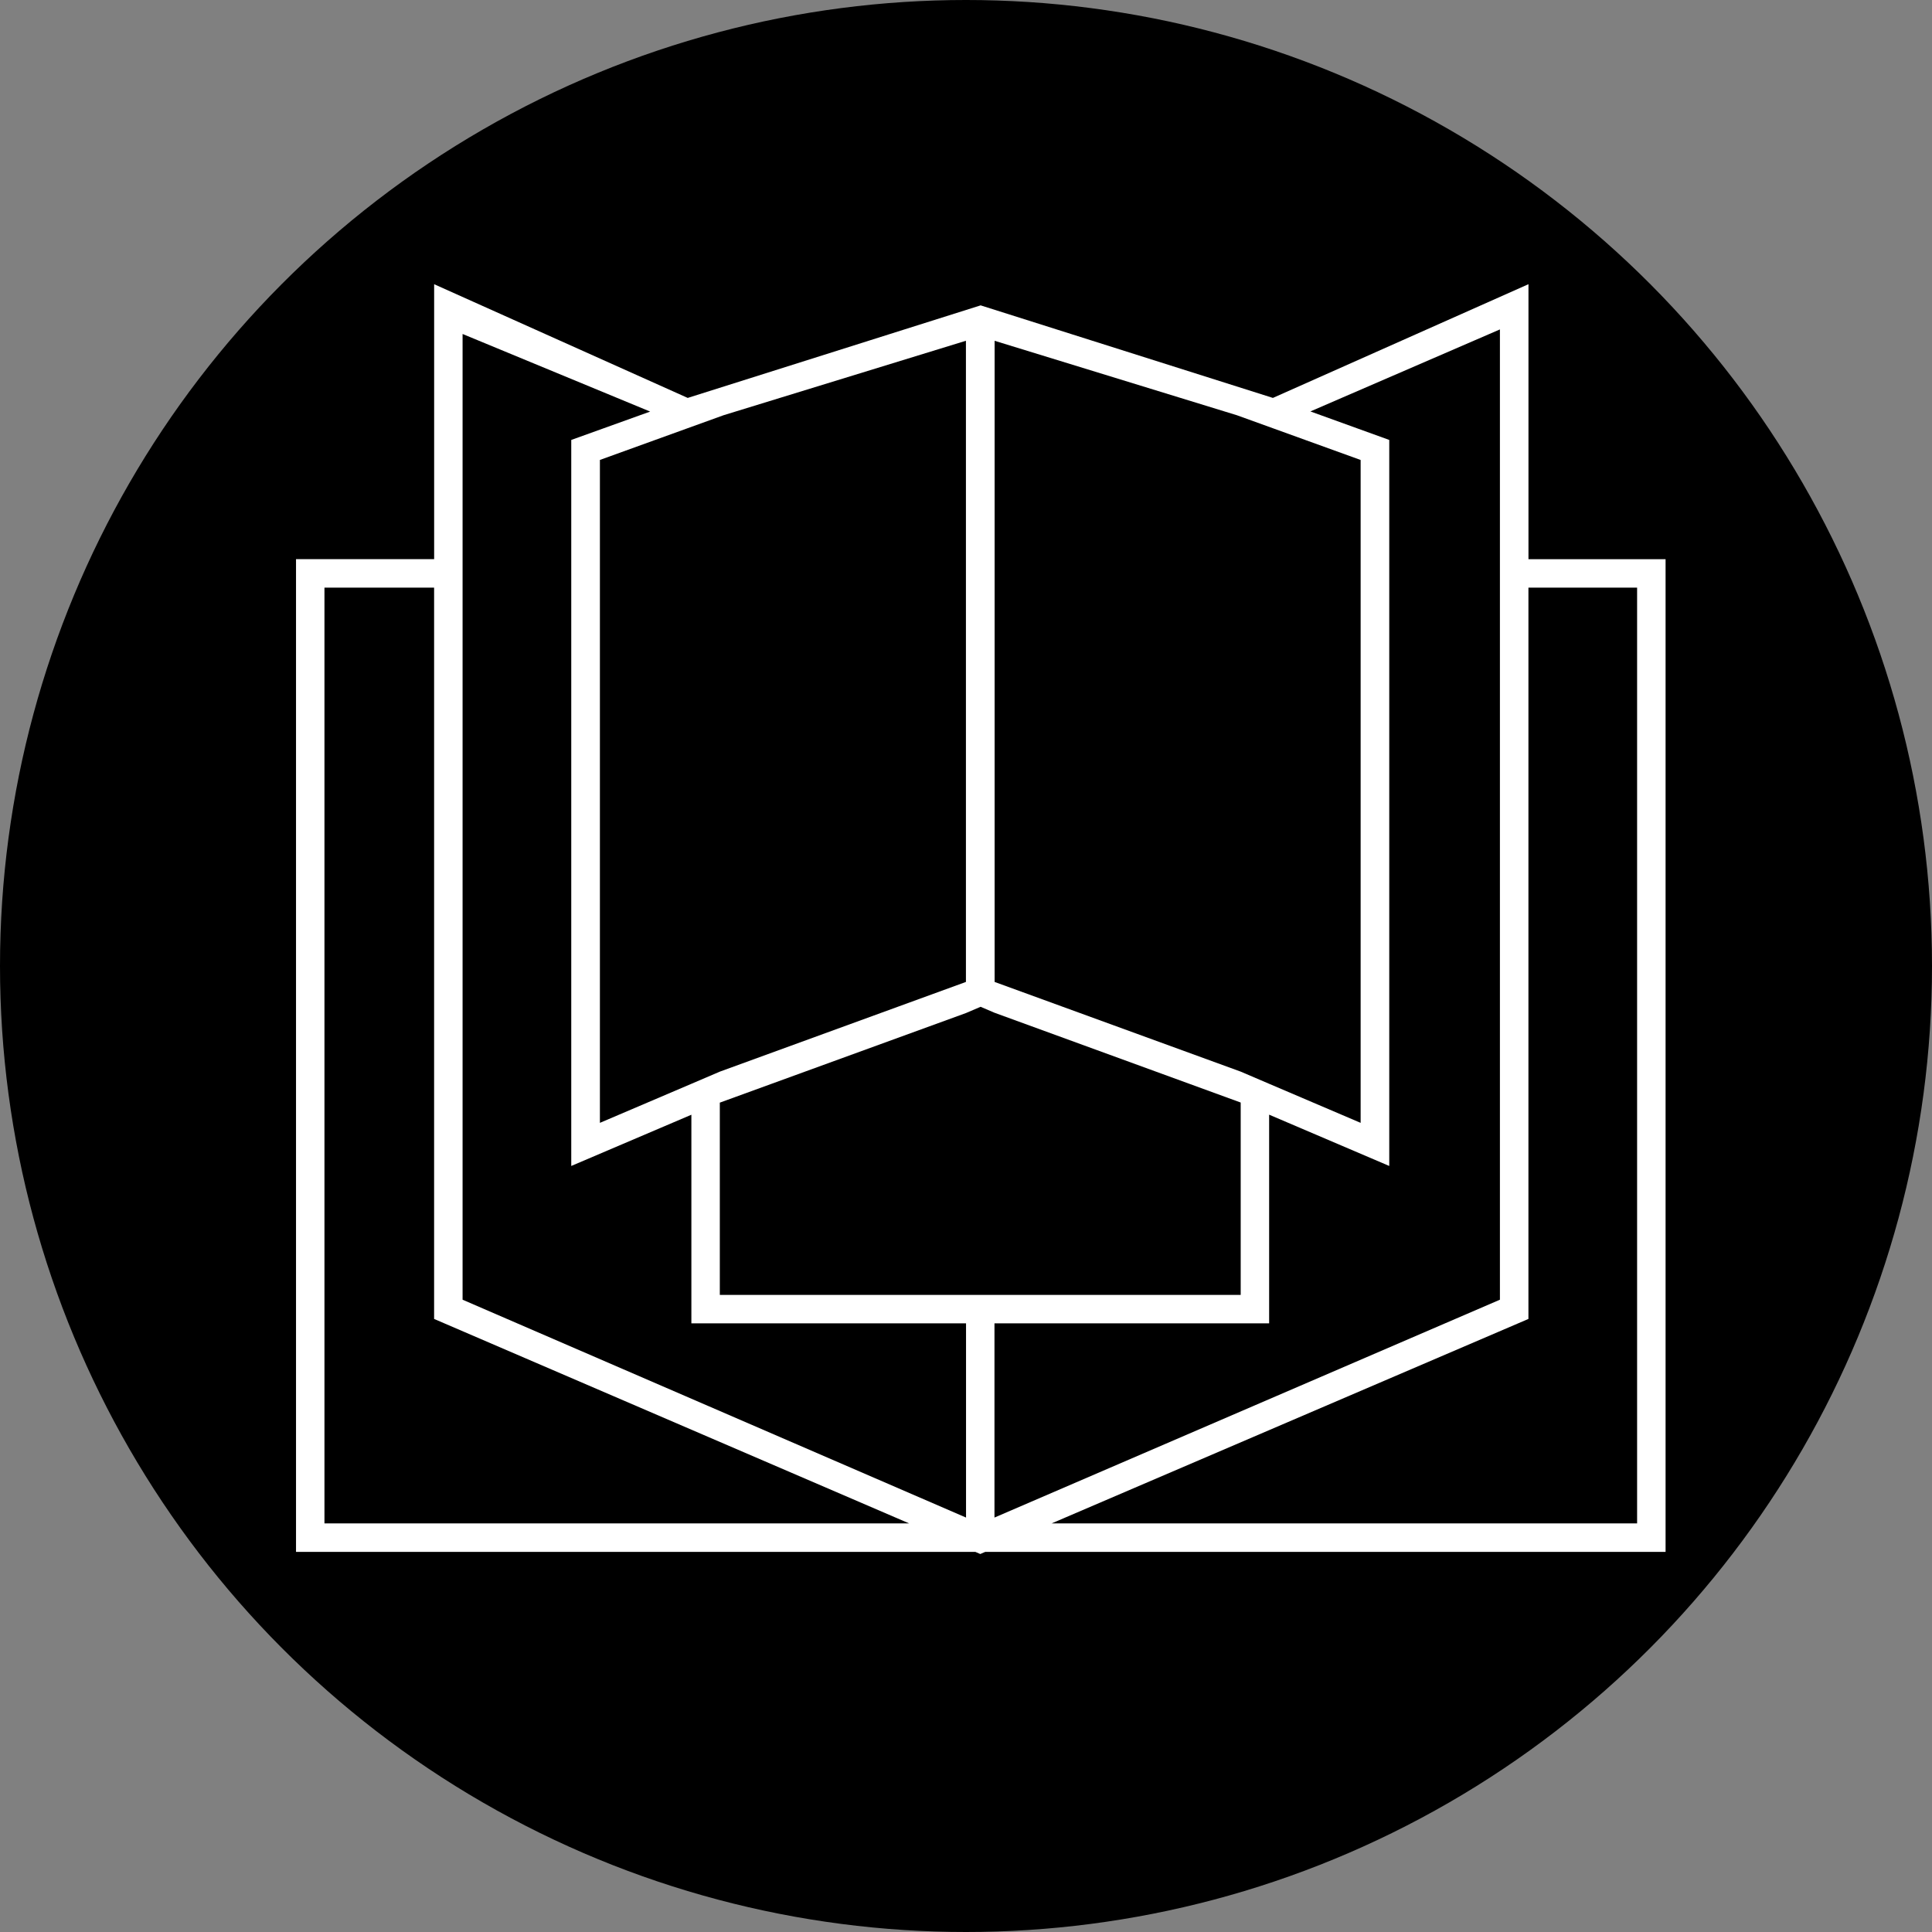
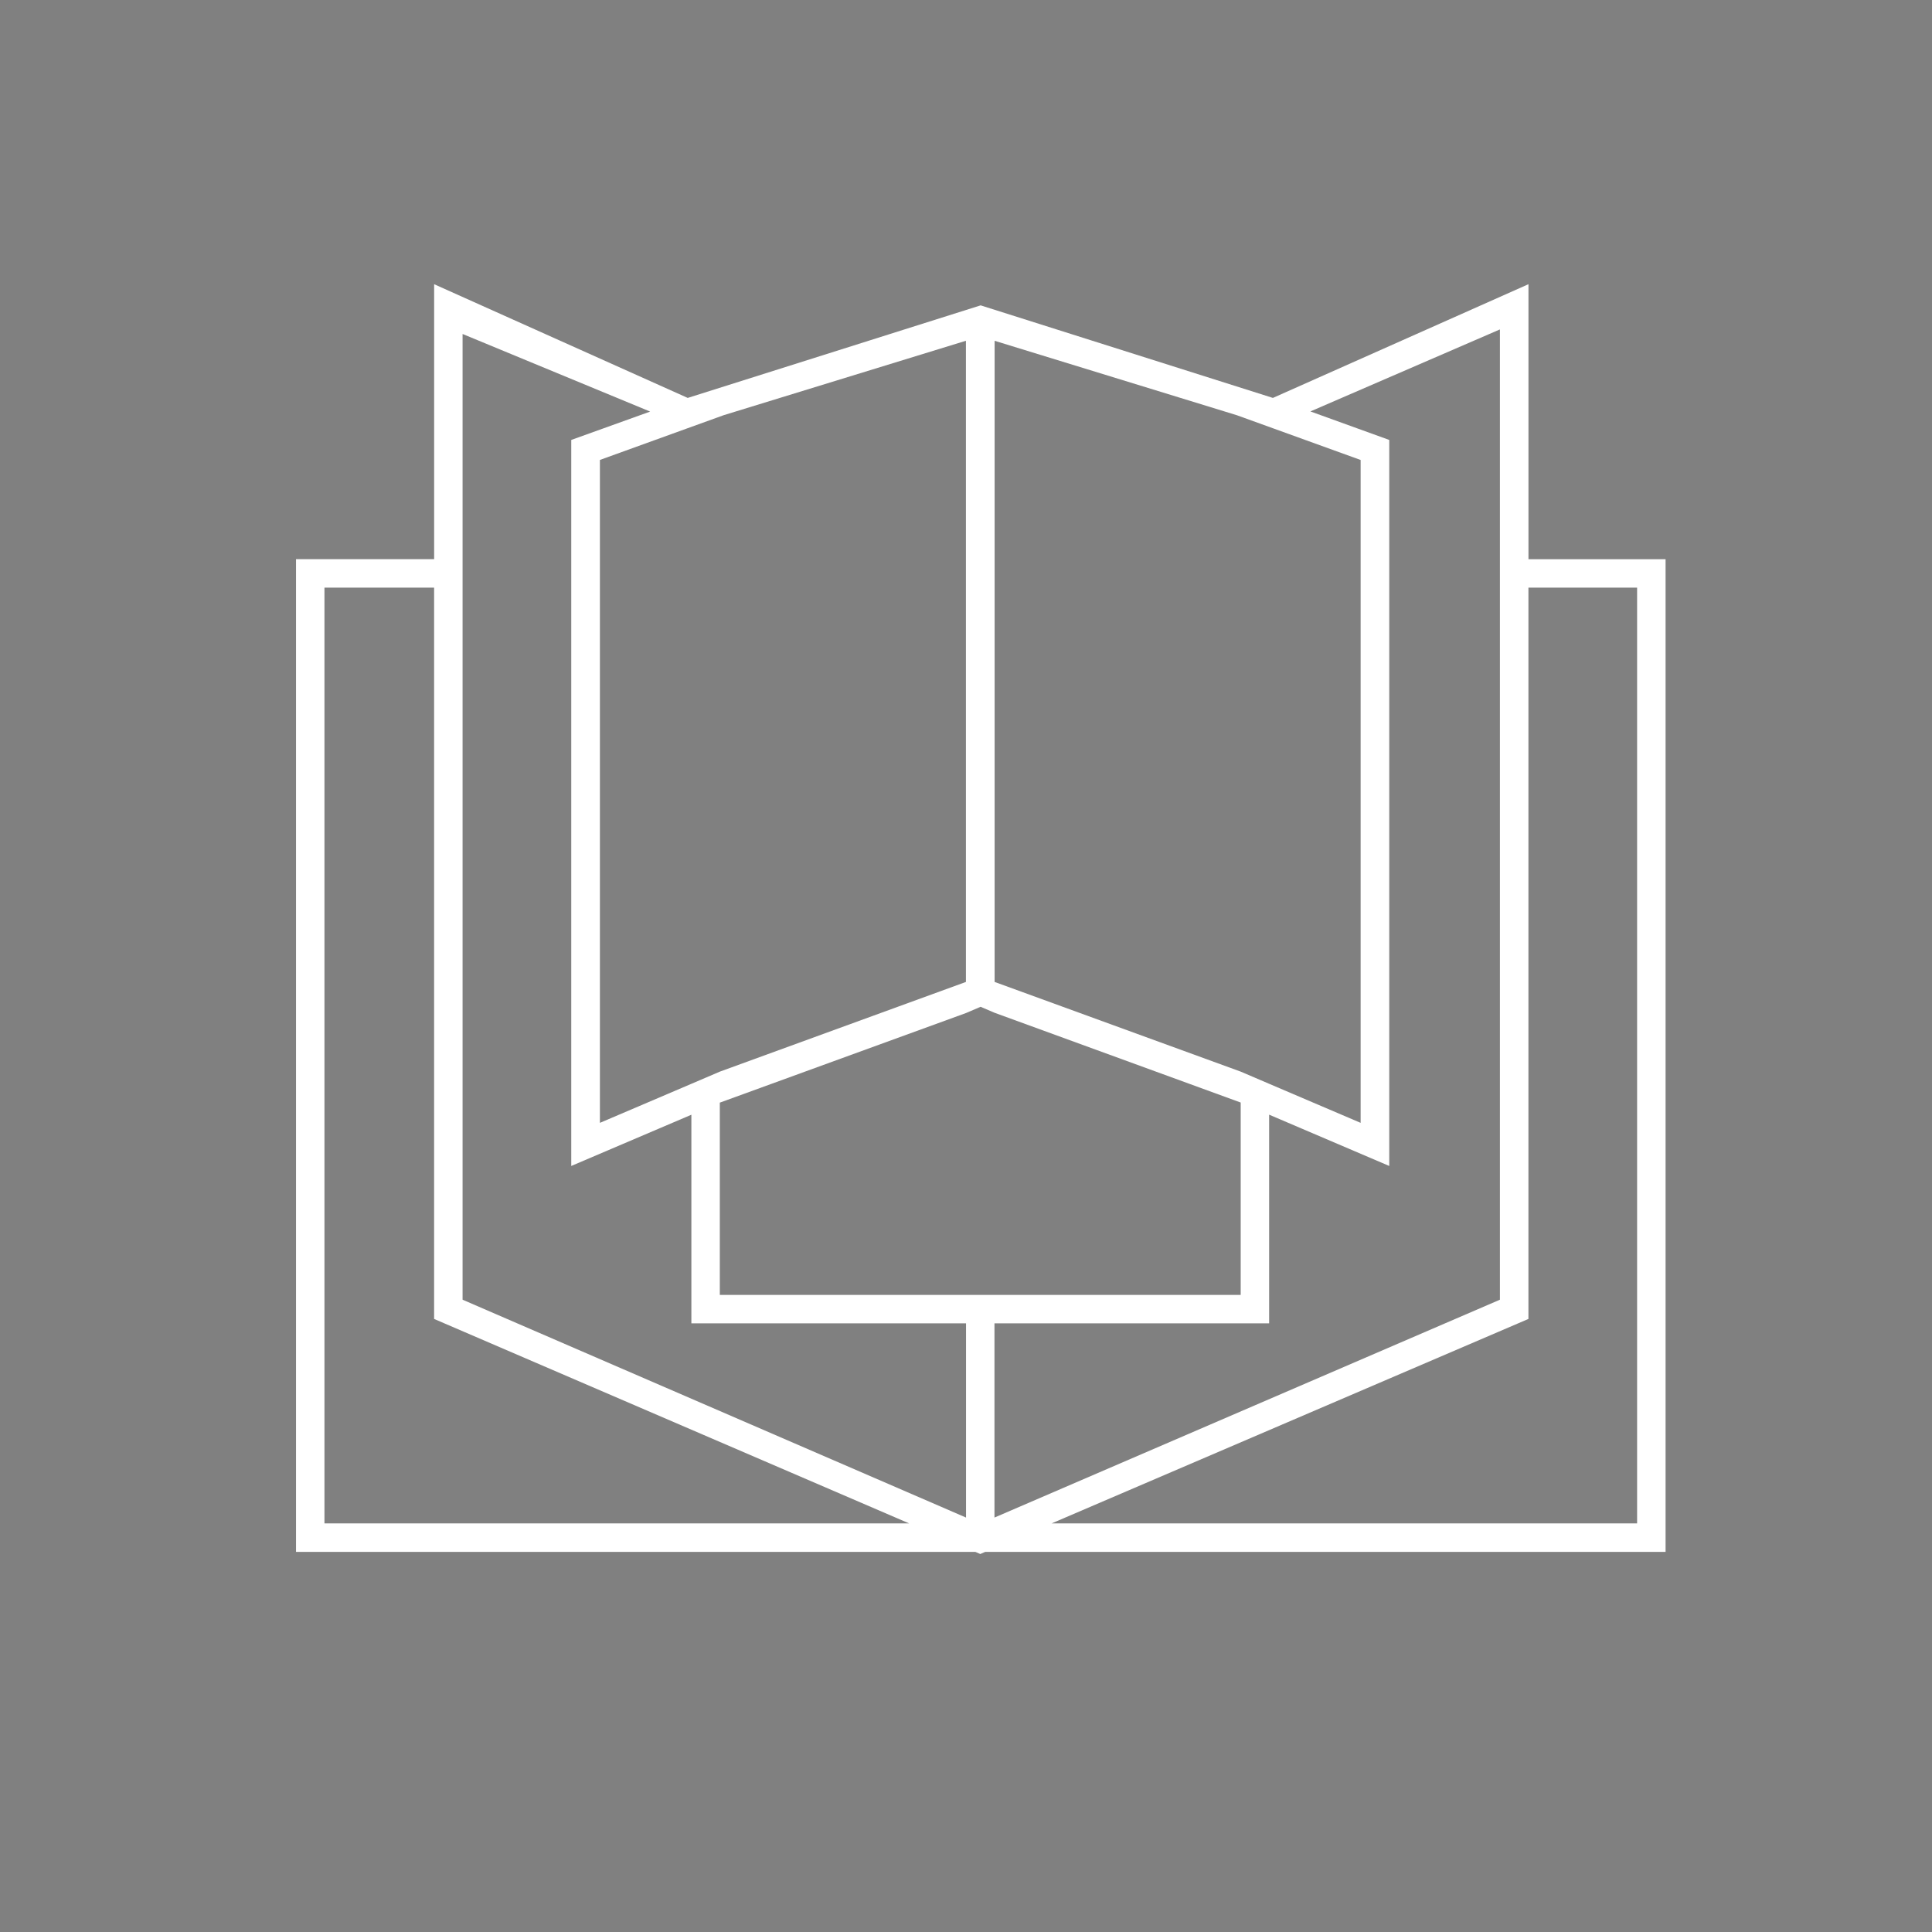
<svg xmlns="http://www.w3.org/2000/svg" width="40" height="40" viewBox="0 0 40 40" fill="none">
  <rect x="0" y="0" width="40" height="40" fill="#808080" stroke="none" />
-   <circle cx="20" cy="20" r="20" fill="black" />
  <g transform="translate(5,5) scale(0.75)">
    <path fill-rule="evenodd" clip-rule="evenodd" fill="white" d="M35.526,1.179l-7.054,3.139l-8.068-2.555l-8.086,2.555l-7-3.139       v7.59H1.505v0.003v0.783v25.832v0.757v0.029h18.752l0.137,0.059l0.138-0.059h17.995h0.785v-0.786V9.555V8.772V8.77h-3.785V1.179z       M34.739,2.427v6.434v20.351l-13.953,6.014v-5.361h7.582v-5.761l3.316,1.416V8.861V5.478l-2.177-0.787L34.739,2.427z       M13.204,23.772l6.797-2.474l0.402-0.172l0.383,0.164l6.797,2.479v5.31h-6.797h-0.785h-6.797V23.772z M20.79,2.741l6.688,2.055       l1.035,0.374l2.381,0.861v2.831V24.33l-2.525-1.078l-0.785-0.336L20.79,20.44v-0.697v-0.787V8.861V8.399V7.529V2.741z M13.31,4.795       l6.688-2.055v4.788v0.871v0.461v10.096v0.787v0.697l-6.793,2.476l-0.785,0.336L9.894,24.33V8.861V6.03l2.381-0.861L13.31,4.795z       M6.103,2.553l5.178,2.142L9.103,5.478v3.382V25.52l3.316-1.414v5.759h7.582v5.361L6.103,29.212V9.555V8.861V8.77V2.553z       M2.29,35.387V9.555h3.027v20.188l13.113,5.644H2.29z M38.526,35.387H22.364l13.162-5.644V9.555h3V35.387z" />
  </g>
</svg>